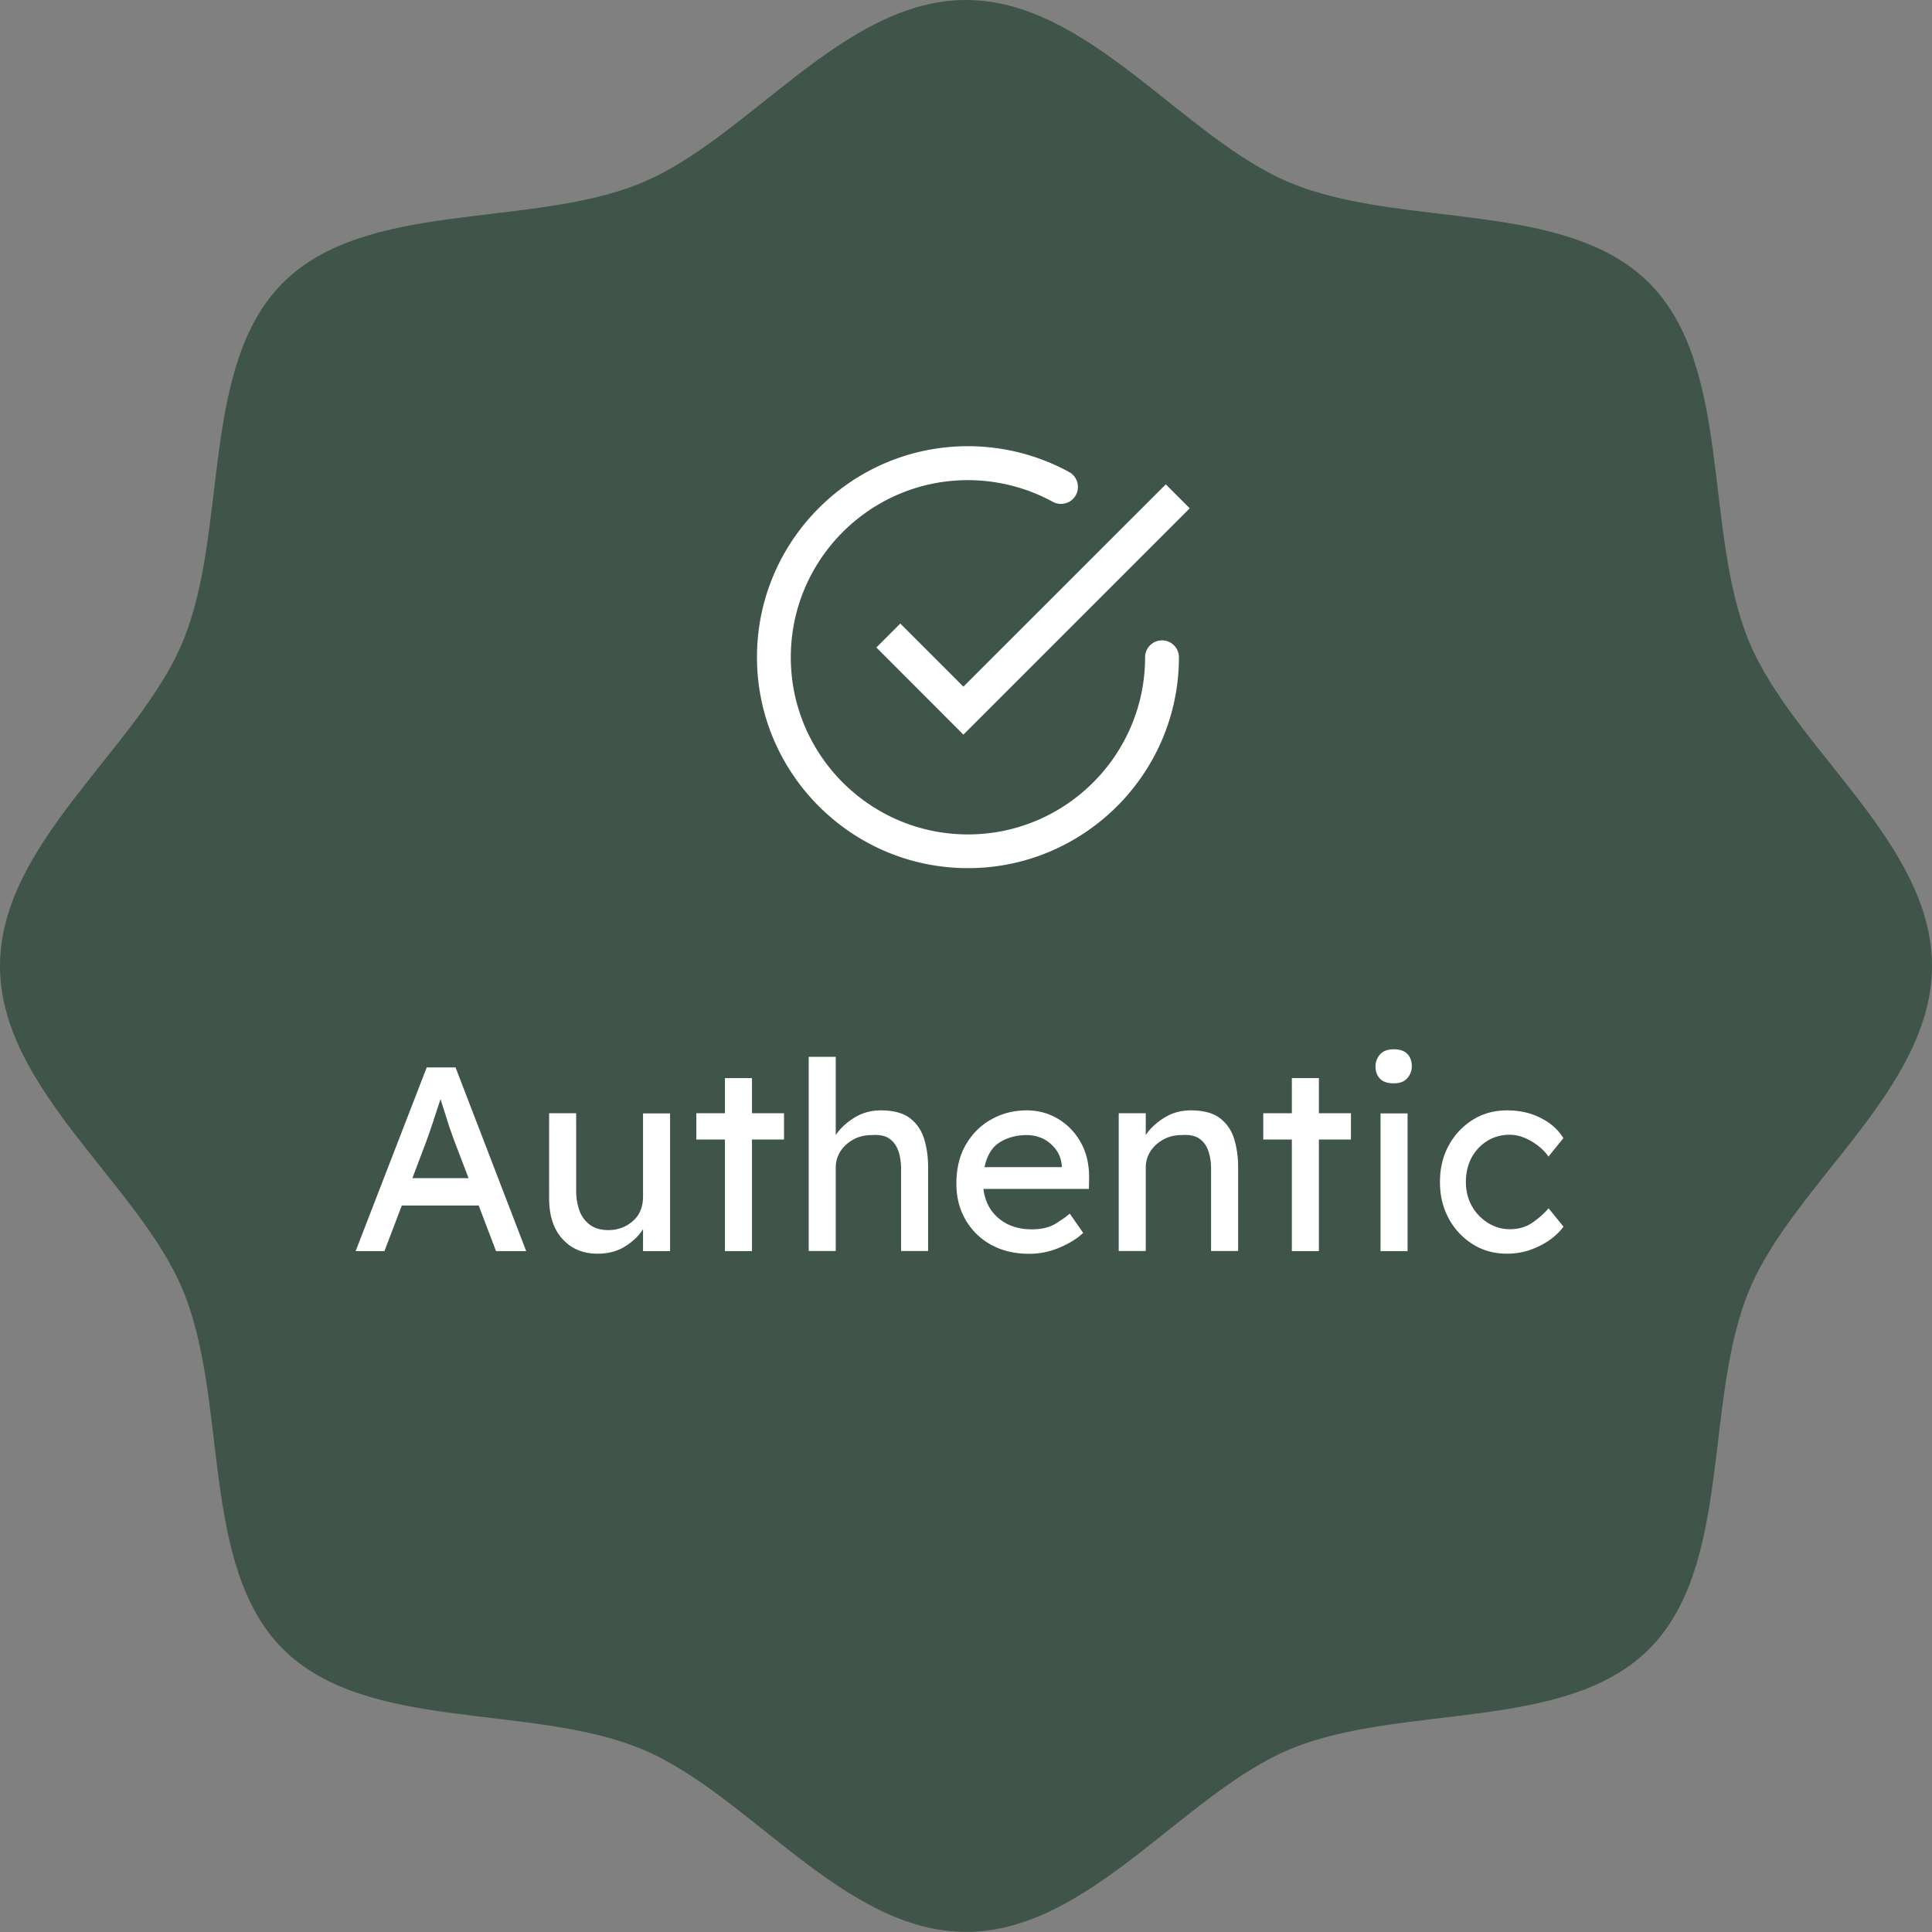
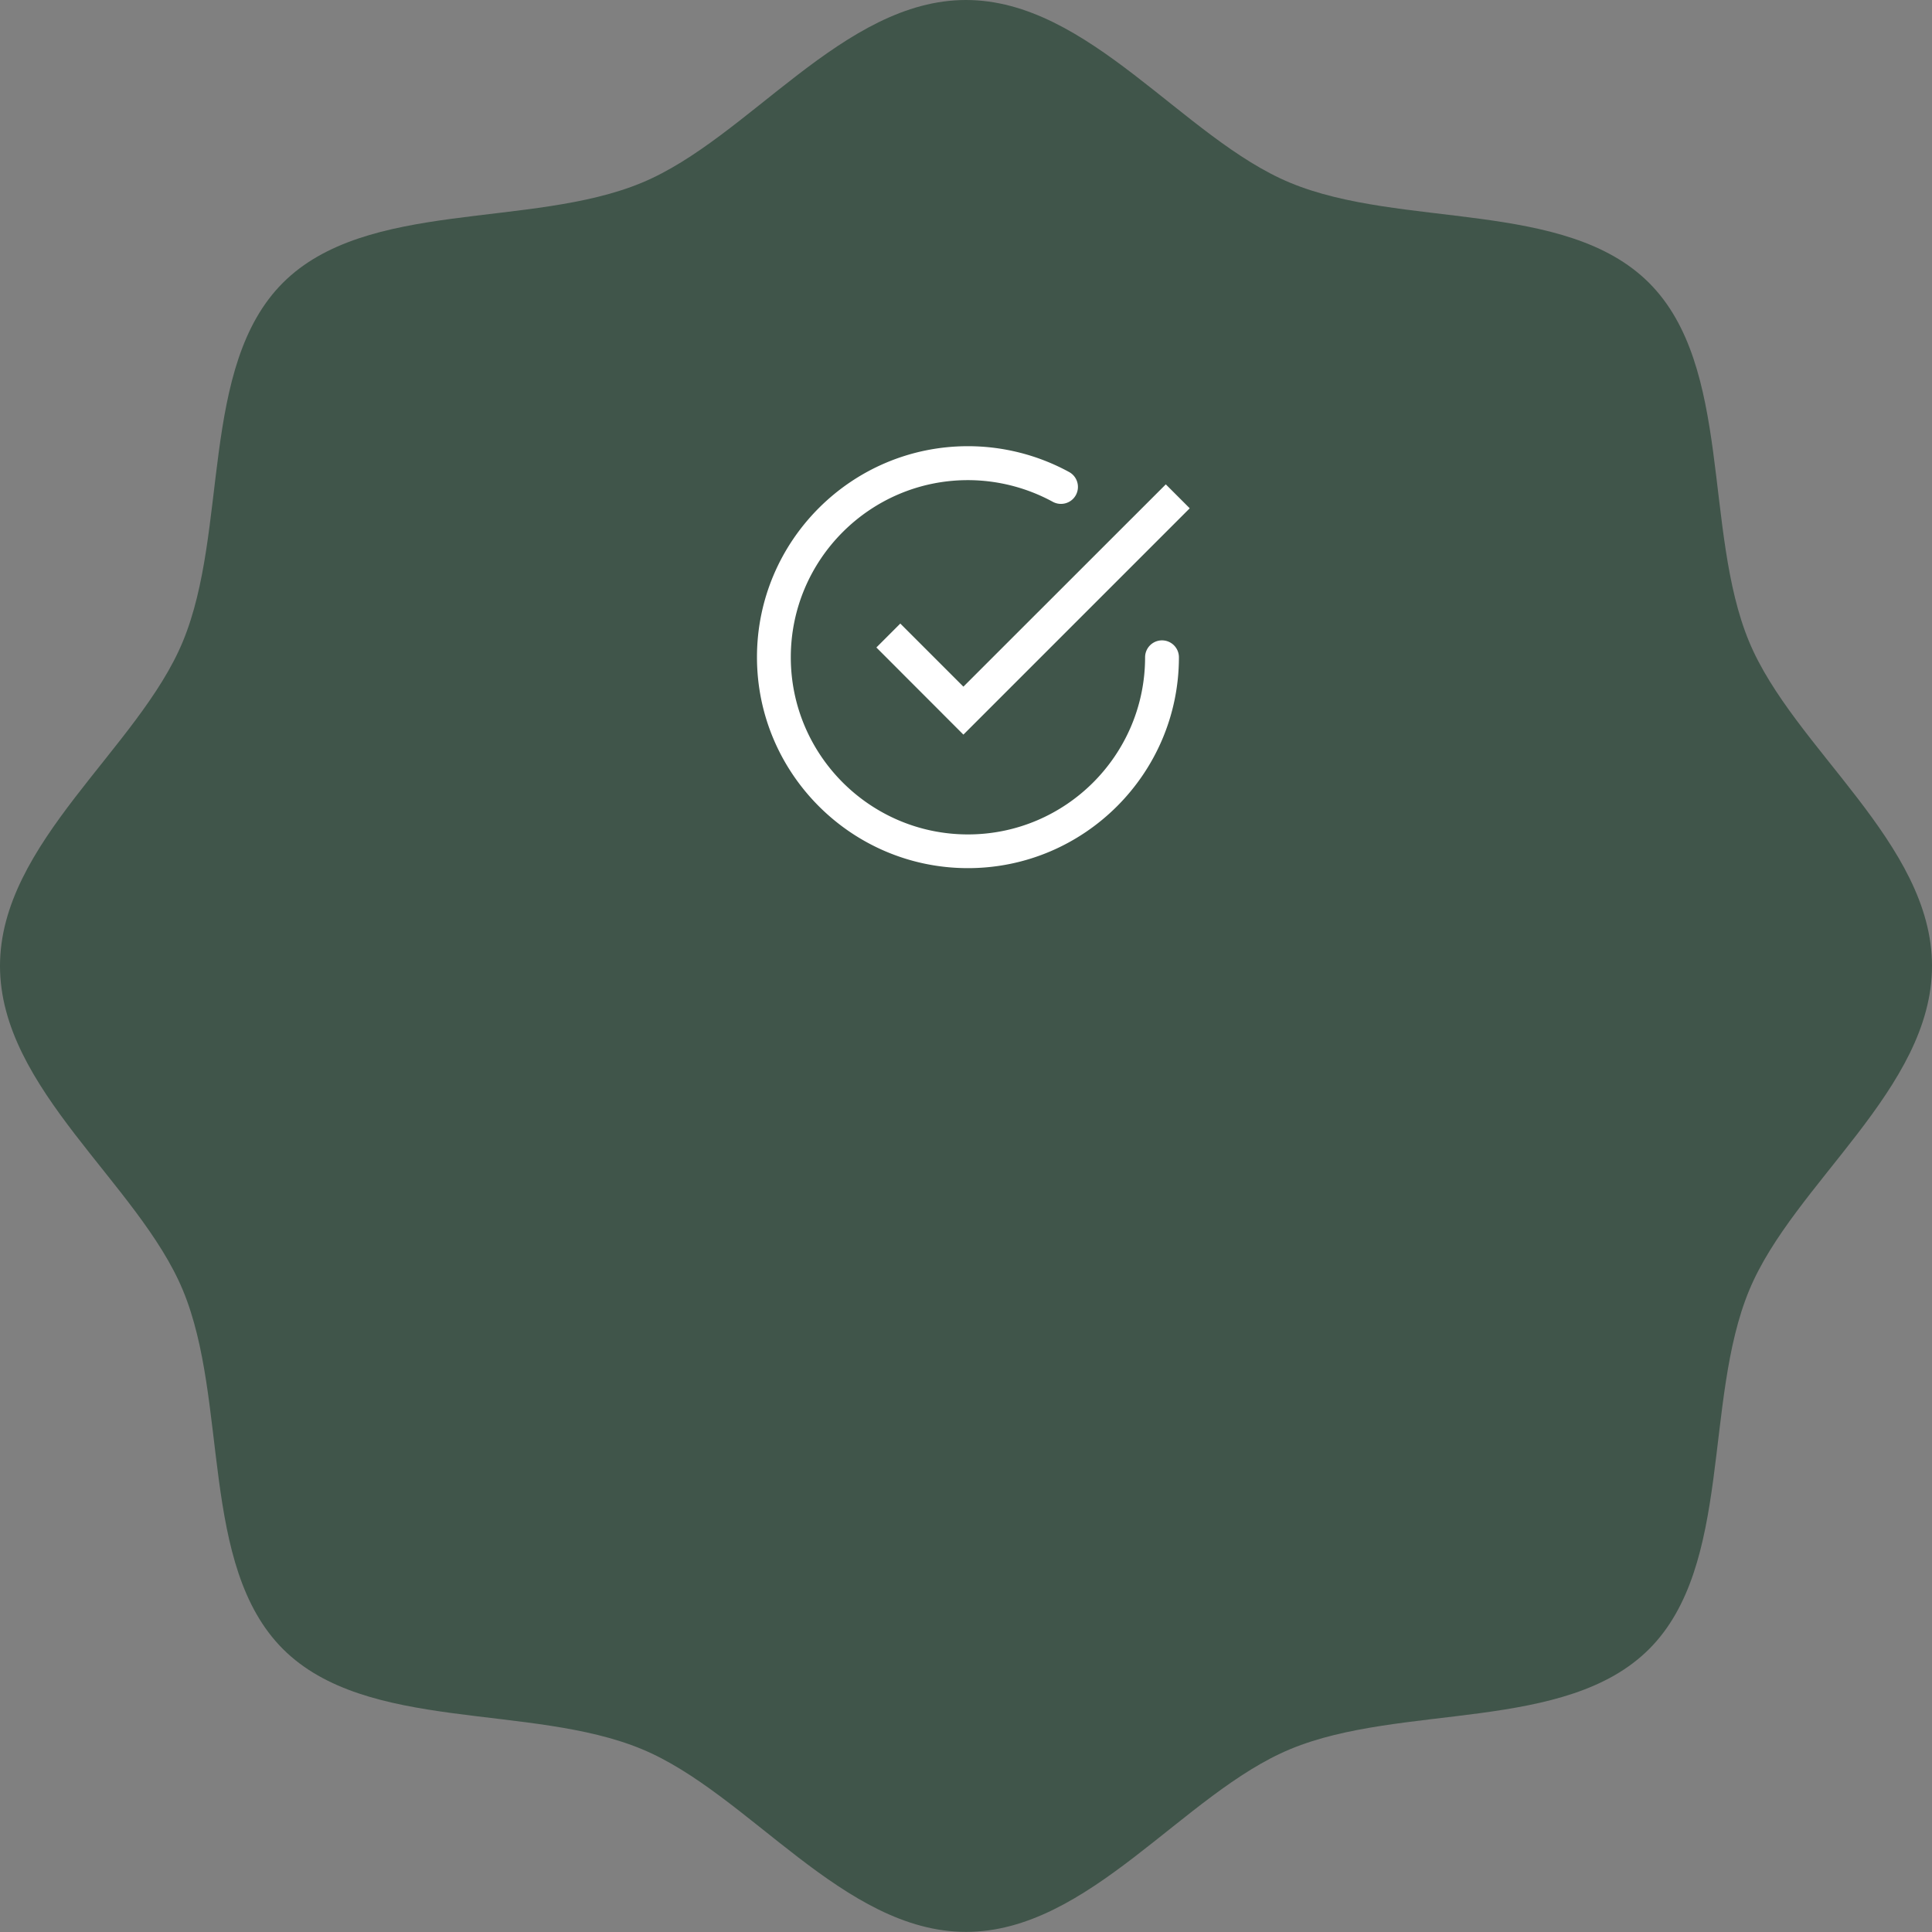
<svg xmlns="http://www.w3.org/2000/svg" xml:space="preserve" id="Layer_1" x="0" y="0" style="enable-background:new 0 0 173.63 173.63" version="1.1" viewBox="0 0 173.63 173.63">
  <rect x="0" y="0" width="173.63" height="173.63" fill="#808080" stroke="none" />
  <style type="text/css">.st23{fill:#40554a}.st24{fill:#fff}</style>
  <g>
    <path d="M173.63 86.81c0 11.05-12.45 19.54-16.43 29.15-4.13 9.96-1.49 24.73-8.99 32.24-7.51 7.51-22.28 4.86-32.24 8.99-9.61 3.98-18.1 16.43-29.15 16.43-11.05 0-19.54-12.45-29.15-16.43-9.96-4.13-24.73-1.49-32.24-8.99-7.51-7.51-4.86-22.28-8.99-32.24C12.45 106.35 0 97.86 0 86.81c0-11.05 12.45-19.54 16.43-29.15 4.13-9.96 1.49-24.73 8.99-32.24 7.51-7.51 22.28-4.86 32.24-8.99C67.27 12.45 75.76 0 86.81 0c11.05 0 19.54 12.45 29.15 16.43 9.96 4.13 24.73 1.49 32.24 8.99 7.51 7.51 4.86 22.28 8.99 32.24 3.99 9.61 16.44 18.1 16.44 29.15z" class="st23" />
    <g>
-       <path d="m44.58 112.44-1.56-4.1h-6.91l-1.56 4.1h-2.59l6.39-16.51h2.59l6.35 16.51h-2.71zm-6.27-9.86-1.25 3.3h5.05l-1.3-3.4c-.2-.55-.41-1.14-.61-1.78-.2-.64-.41-1.28-.61-1.92-.22.66-.44 1.32-.65 1.98-.22.66-.43 1.27-.63 1.82zM57.79 107.51v-7.45h2.43v12.38h-2.43v-1.98c-.36.58-.89 1.1-1.59 1.54-.7.45-1.54.67-2.51.67-1.29 0-2.34-.44-3.14-1.32-.8-.88-1.2-2.1-1.2-3.66v-7.64h2.43v6.98c0 .63.1 1.21.29 1.75s.51.96.94 1.29c.43.32.99.48 1.66.48.85 0 1.58-.27 2.19-.8.63-.54.93-1.28.93-2.24zM67.58 112.44h-2.43v-10.03h-2.57v-2.36h2.57v-3.16h2.43v3.16h2.88v2.36h-2.88v10.03zM79.16 99.79c1.12 0 1.98.23 2.59.68.61.46 1.04 1.07 1.29 1.84.24.77.37 1.63.37 2.57v7.55h-2.43v-7.38c0-.6-.08-1.13-.24-1.6-.16-.47-.42-.84-.8-1.11-.38-.27-.9-.38-1.58-.33-.63 0-1.19.13-1.67.4-.49.27-.87.62-1.16 1.06-.28.44-.42.93-.42 1.46v7.5h-2.43V94.98h2.43v7.03c.38-.58.93-1.1 1.65-1.55s1.52-.67 2.4-.67zM97.35 110.81h-.02c-.5.49-1.2.92-2.08 1.3-.88.38-1.8.57-2.76.57-1.29 0-2.43-.27-3.41-.81a5.898 5.898 0 0 1-2.3-2.24c-.55-.95-.83-2.03-.83-3.24 0-1.38.29-2.57.87-3.55.58-.98 1.35-1.74 2.31-2.26.96-.53 2-.79 3.14-.79 1.04 0 1.98.26 2.83.77.85.51 1.52 1.21 2.03 2.11.5.9.75 1.94.75 3.14l-.02 1.04h-9.48c.14 1.12.6 2 1.38 2.65.78.65 1.77.98 2.96.98.86 0 1.56-.16 2.1-.48.53-.32.97-.63 1.32-.93l1.21 1.74zm-5.07-8.8c-.93 0-1.74.22-2.43.65-.69.43-1.15 1.18-1.37 2.23h6.94v-.17c-.05-.53-.22-1.01-.53-1.42-.31-.41-.69-.73-1.14-.96-.47-.22-.95-.33-1.47-.33zM107.02 99.79c1.12 0 1.98.23 2.59.68.61.46 1.04 1.07 1.29 1.84.24.77.37 1.63.37 2.57v7.55h-2.43v-7.38c0-.6-.08-1.13-.24-1.6-.16-.47-.42-.84-.8-1.11-.38-.27-.9-.38-1.58-.33-.63 0-1.19.13-1.67.4-.49.27-.87.62-1.16 1.06-.28.44-.42.93-.42 1.46v7.5h-2.43v-12.38h2.43v1.96c.38-.58.93-1.1 1.65-1.55s1.52-.67 2.4-.67zM118.53 112.44h-2.43v-10.03h-2.57v-2.36h2.57v-3.16h2.43v3.16h2.88v2.36h-2.88v10.03zM125.25 97.36c-.55 0-.96-.14-1.23-.42-.27-.28-.4-.65-.4-1.11 0-.39.13-.75.4-1.06.27-.31.68-.47 1.23-.47.55 0 .96.14 1.23.42.27.28.4.65.4 1.11 0 .39-.13.75-.4 1.06-.27.32-.68.47-1.23.47zm1.25 15.08h-2.43v-12.38h2.43v12.38zM131.74 106.23c0 .82.19 1.55.55 2.18s.86 1.14 1.46 1.51c.61.37 1.25.55 1.95.55.79 0 1.47-.2 2.05-.61.58-.41 1.05-.83 1.42-1.27l1.34 1.65c-.3.42-.71.82-1.23 1.19s-1.11.67-1.77.9c-.66.23-1.35.34-2.08.34-1.13 0-2.16-.28-3.07-.85a6.156 6.156 0 0 1-2.16-2.31c-.53-.97-.79-2.07-.79-3.28 0-1.23.26-2.32.79-3.29.53-.97 1.25-1.73 2.16-2.3.91-.57 1.93-.85 3.07-.85 1.15 0 2.17.23 3.07.7.9.46 1.56 1.07 2 1.8l-1.34 1.65c-.36-.53-.88-.99-1.54-1.38-.67-.39-1.32-.58-1.95-.58-.74 0-1.41.19-2 .55-.6.37-1.07.87-1.42 1.51-.34.65-.51 1.37-.51 2.19z" class="st24" />
-     </g>
+       </g>
    <path d="m86.58 66.02-7.82-7.83 2.15-2.15 5.67 5.67 18.19-18.18 2.15 2.15z" class="st24" />
    <path d="M86.99 78.02c-10.45 0-18.96-8.51-18.96-18.96s8.5-18.96 18.96-18.96c3.17 0 6.31.8 9.09 2.32.74.4 1.01 1.33.61 2.07-.4.74-1.33 1.01-2.07.61a16.001 16.001 0 0 0-7.63-1.95c-8.78 0-15.92 7.14-15.92 15.92s7.14 15.92 15.92 15.92 15.92-7.14 15.92-15.92a1.52 1.52 0 1 1 3.04 0c0 10.44-8.51 18.95-18.96 18.95z" class="st24" />
  </g>
</svg>